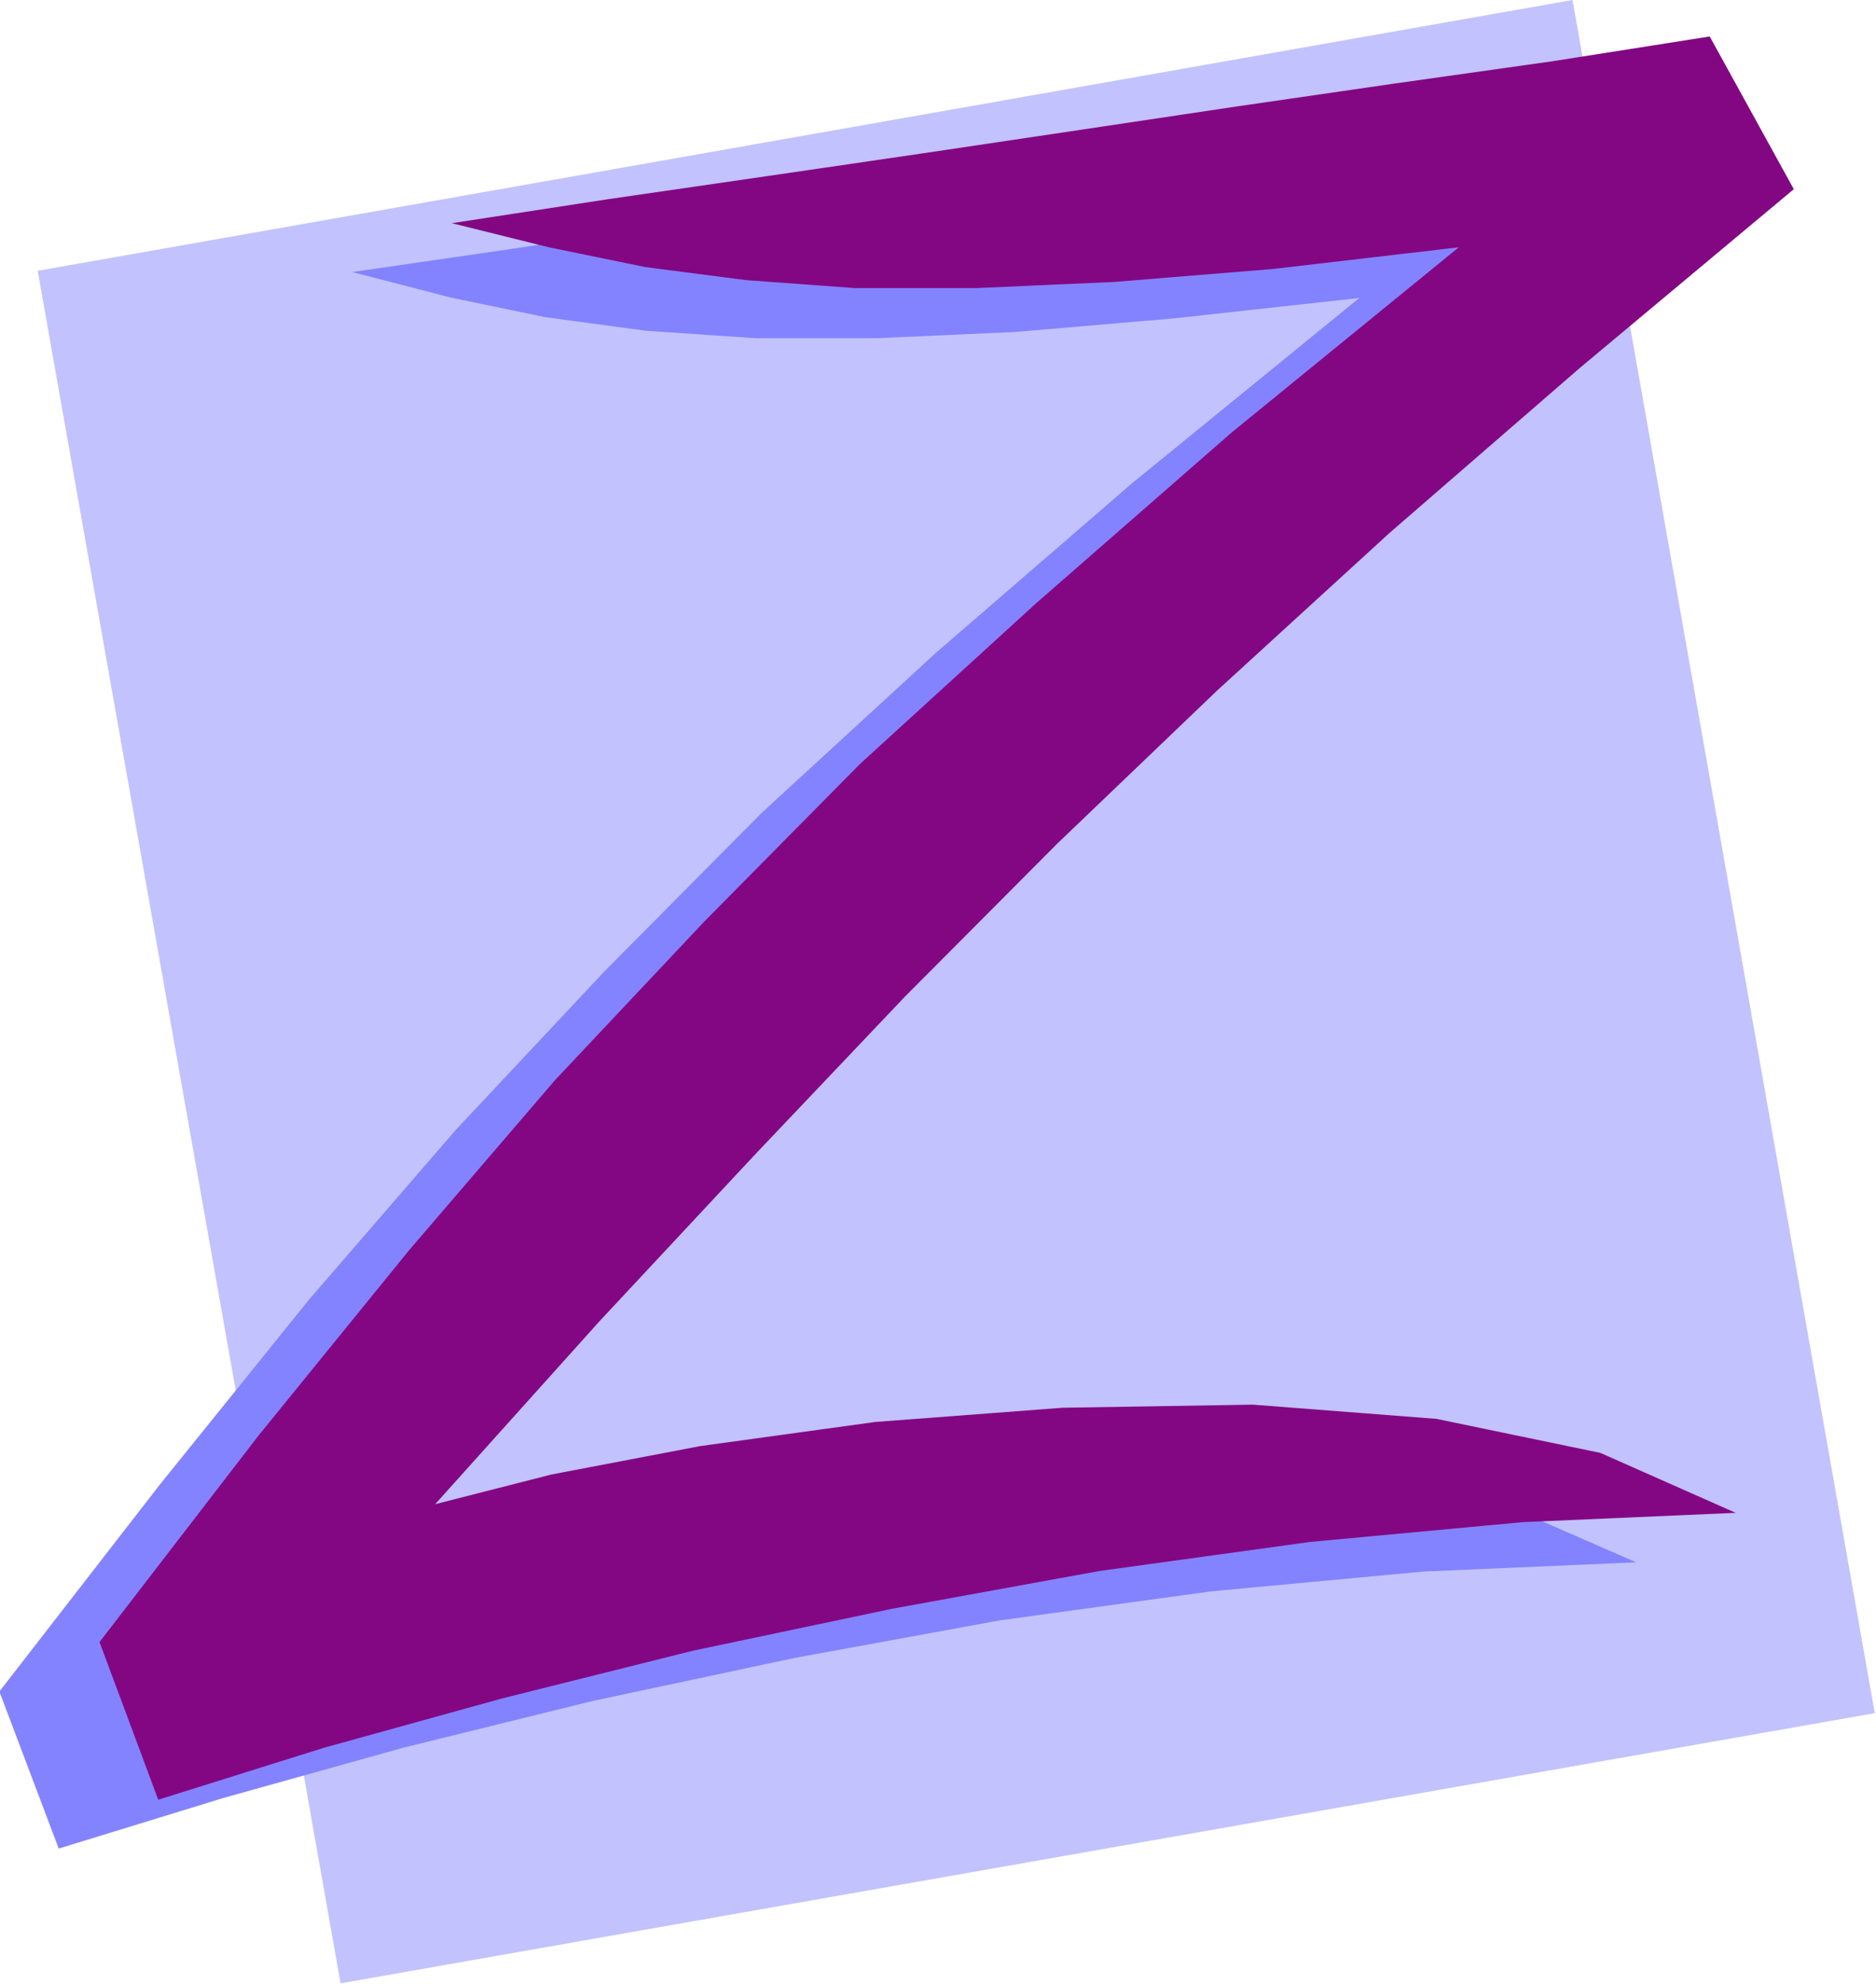
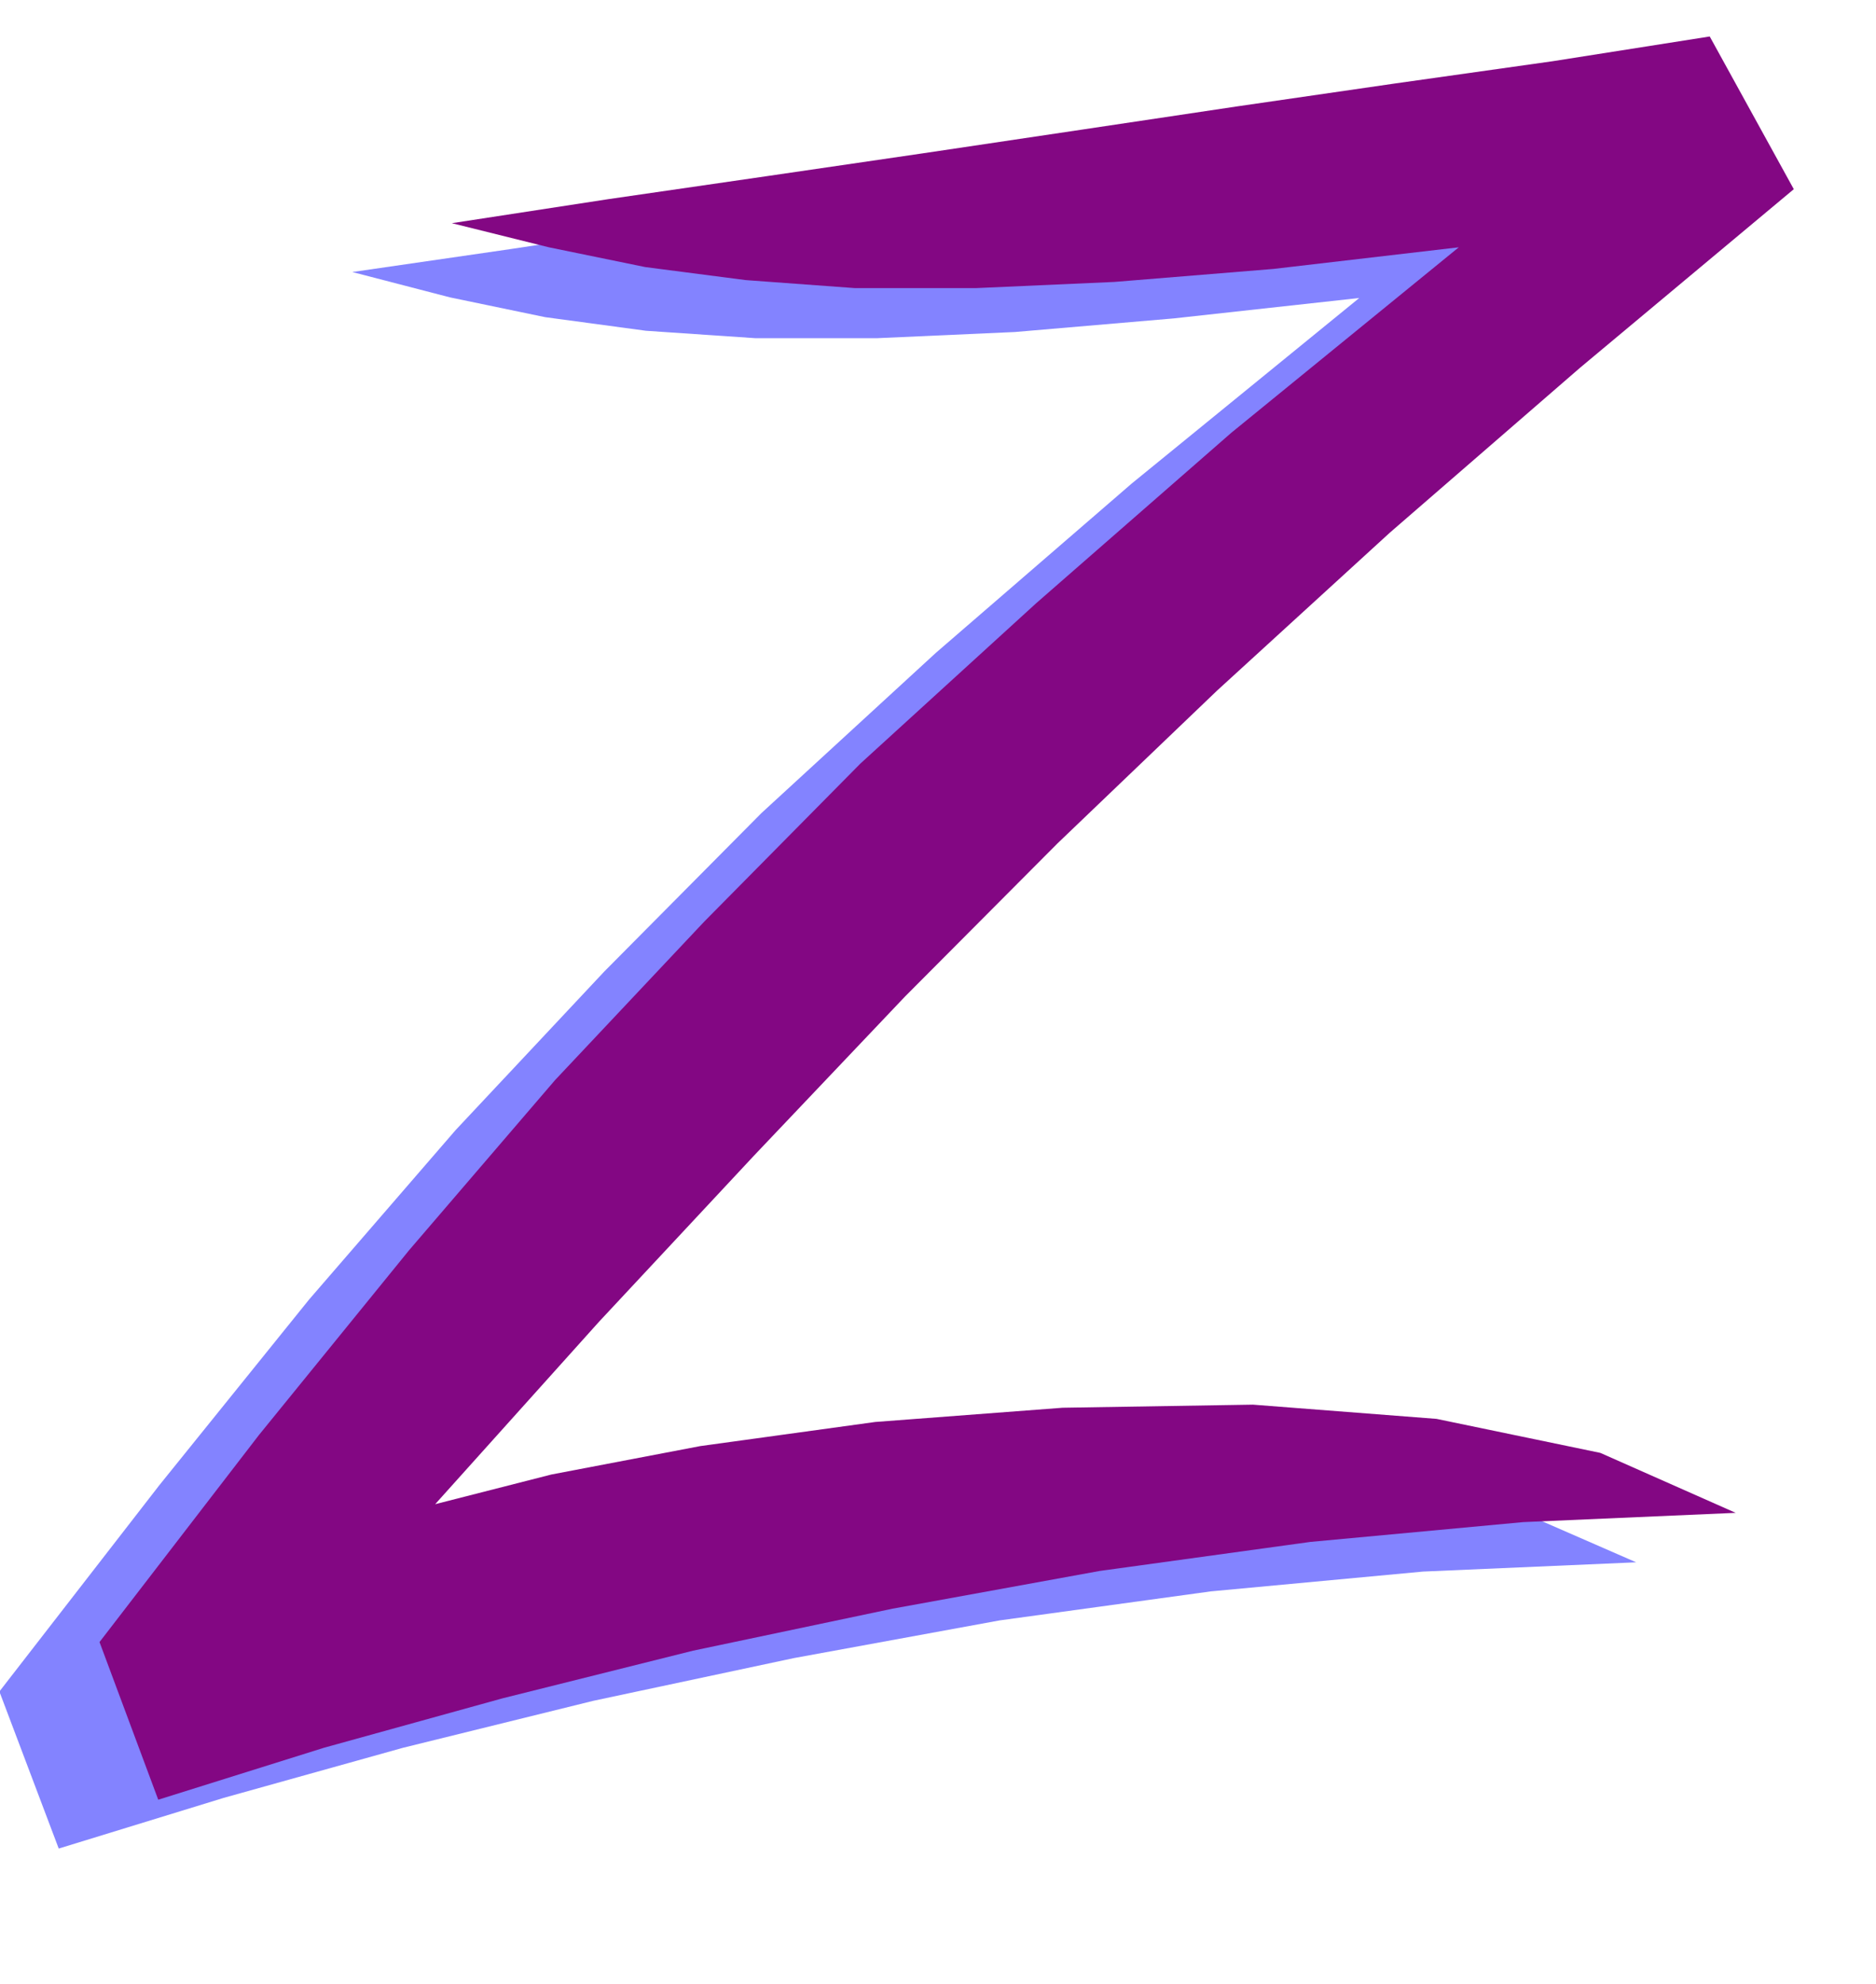
<svg xmlns="http://www.w3.org/2000/svg" fill-rule="evenodd" height="518.495" preserveAspectRatio="none" stroke-linecap="round" viewBox="0 0 3035 3209" width="490.455">
  <style>.pen1{stroke:none}</style>
-   <path class="pen1" style="fill:#c2c2ff" d="M61 438 2544 0l489 2771-2482 437L61 438z" />
  <path class="pen1" style="fill:#8383ff" d="m570 440 255-37 253-38 254-37 255-37 254-39 255-37 254-36 256-38 136 245-346 289-308 268-279 254-259 248-246 248-245 255-251 271-264 295 187-48 242-47 282-38 303-24 308-4 296 22 265 56 220 96-345 15-343 32-342 47-333 61-324 69-308 76-290 81-267 82-96-254 259-334 242-300 237-274 241-257 254-256 282-259 317-274 368-300-300 33-257 22-223 10h-197l-177-12-163-22-154-32-158-41z" />
  <path class="pen1" style="fill:#830783" d="m731 361 254-39 255-37 253-37 255-38 254-38 255-37 255-36 254-40 136 247-346 289-308 267-279 255-258 247-247 248-244 257-251 269-265 295 188-48 241-46 283-39 303-23 308-5 297 23 265 55 219 97-344 15-344 32-341 47-335 61-323 68-308 77-289 80-268 84-95-255 258-335 243-299 236-275 241-256 253-256 284-259 316-276 368-300-300 35-257 21-224 10h-196l-177-13-162-21-156-32-157-39z" />
</svg>